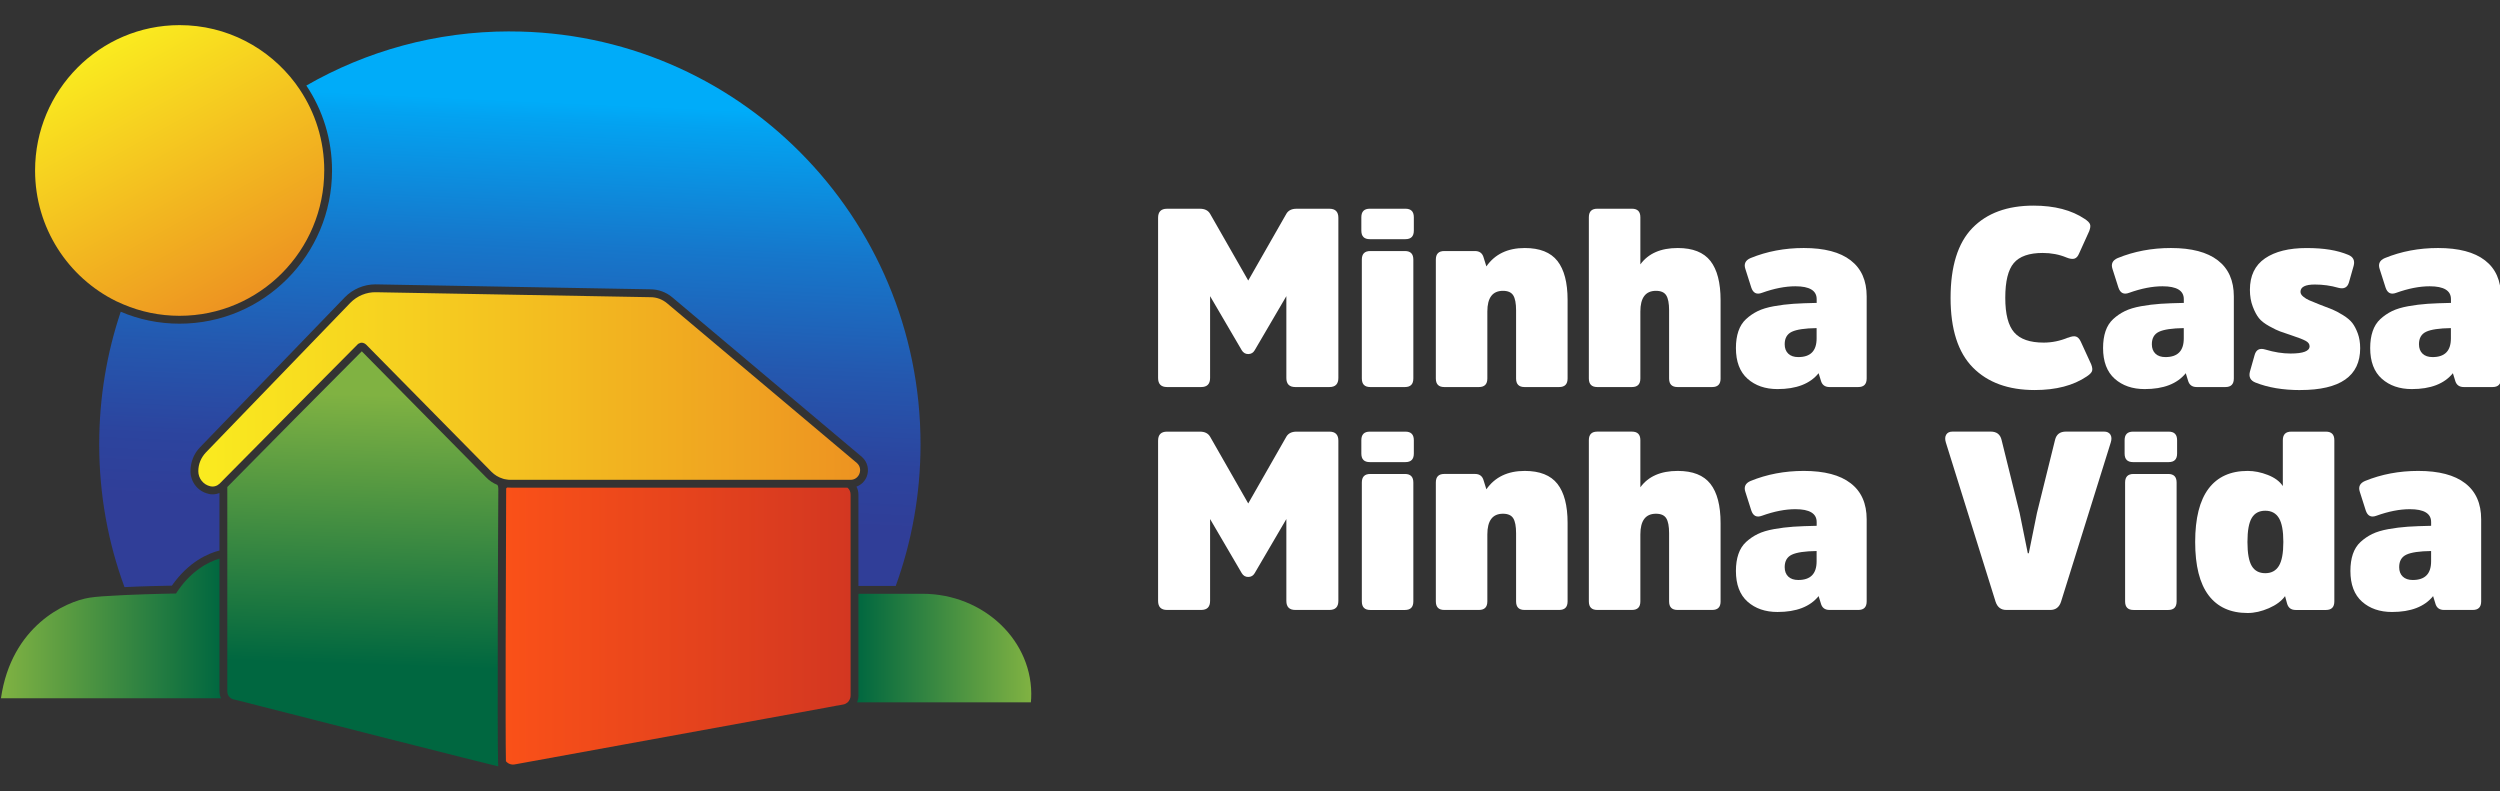
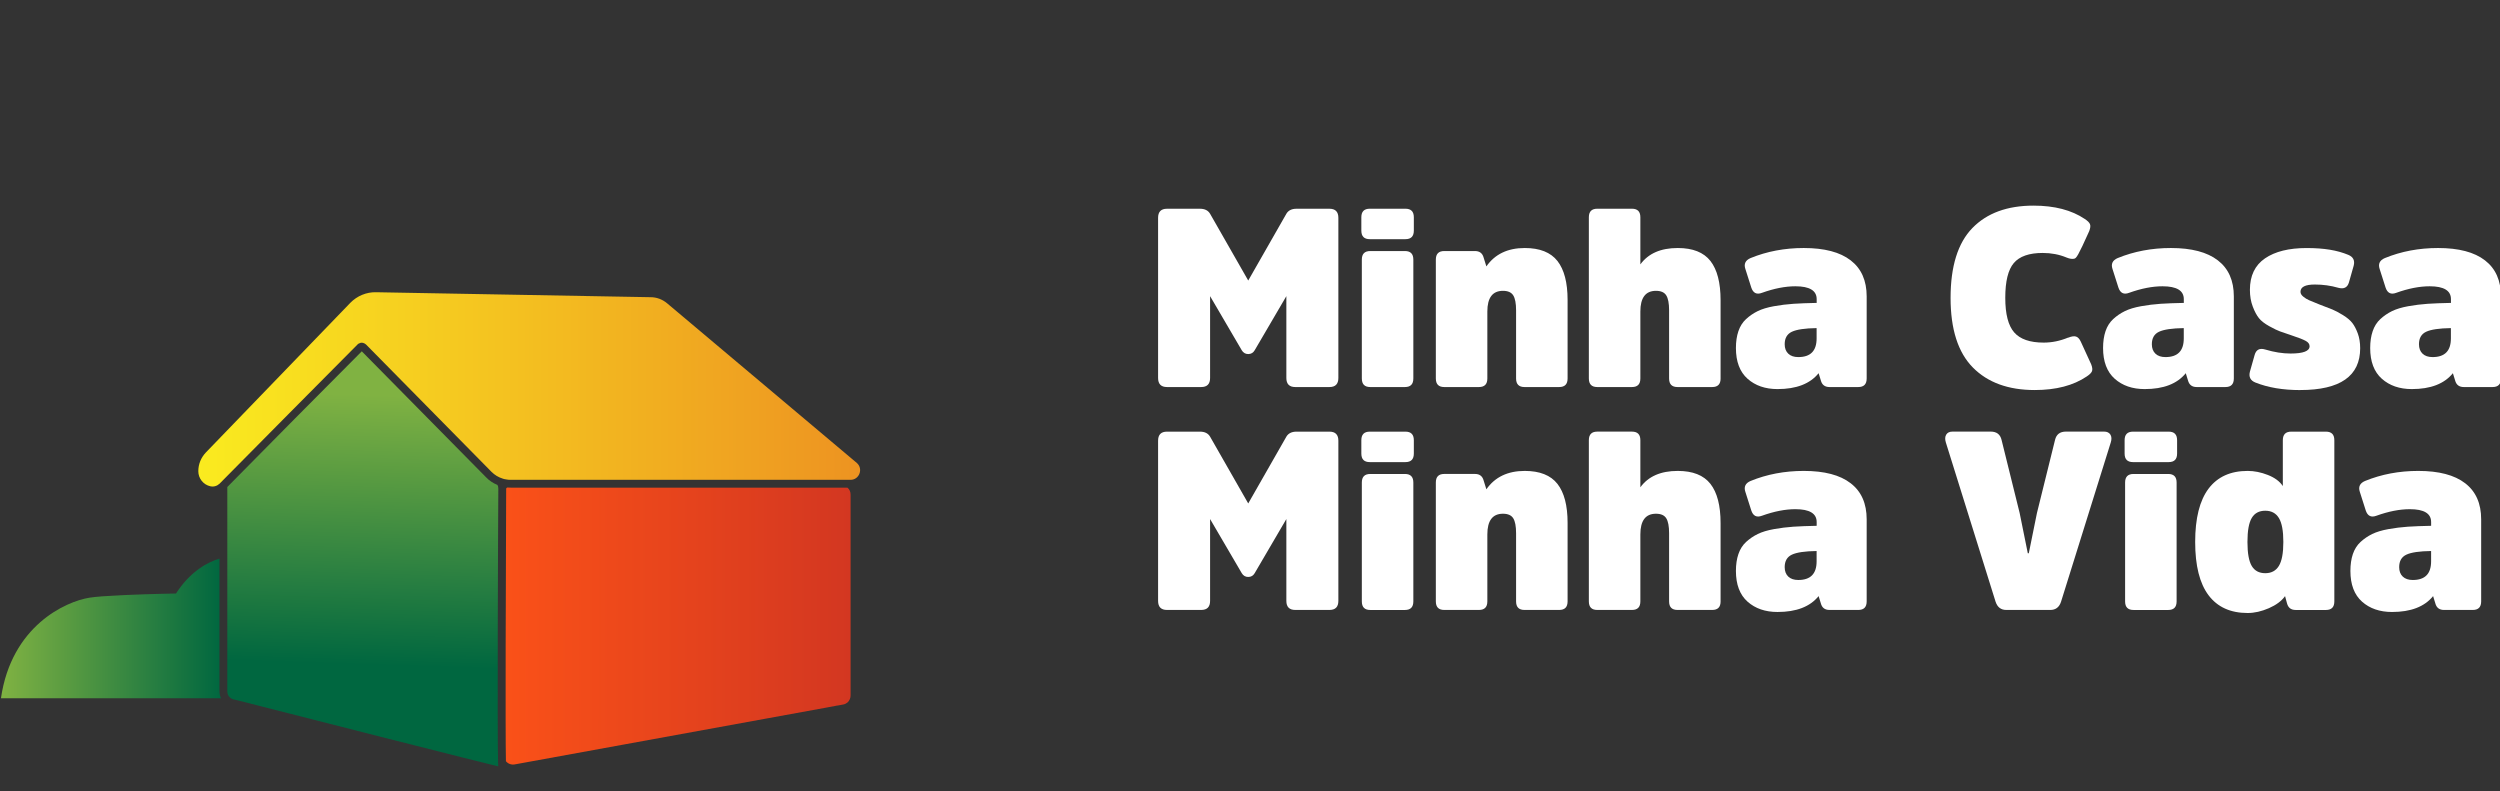
<svg xmlns="http://www.w3.org/2000/svg" width="199" height="63" viewBox="0 0 199 63" fill="none">
  <rect x="0" y="0" width="199" height="63" fill="#333333" stroke="none" />
  <g clip-path="url(#clip0_5722_11948)">
-     <path d="M82.078 55.613C82.068 55.8 82.058 55.905 82.058 55.905H68.218C68.291 55.738 68.332 55.561 68.332 55.374V47.265H73.43C78.321 47.265 82.298 51.054 82.081 55.615L82.078 55.613Z" fill="url(#paint0_linear_5722_11948)" />
-     <path d="M40.584 2.499C34.686 2.499 29.163 4.065 24.385 6.809C25.684 8.752 26.43 11.078 26.43 13.574C26.43 20.296 20.99 25.765 14.292 25.765C12.631 25.765 11.053 25.43 9.61 24.816C8.499 28.125 7.897 31.673 7.897 35.367C7.897 39.365 8.604 43.196 9.91 46.734C11.415 46.66 13.005 46.63 13.68 46.618C15.021 44.708 16.567 44.051 17.469 43.82V39.249C17.303 39.31 17.117 39.352 16.929 39.352C16.814 39.352 16.711 39.343 16.606 39.31C15.755 39.124 15.163 38.371 15.163 37.506C15.163 36.785 15.432 36.097 15.941 35.585L27.436 23.677C28.079 23.008 28.972 22.635 29.887 22.635L51.808 23.03C52.432 23.04 53.024 23.259 53.501 23.657L68.619 36.38C69.066 36.788 69.201 37.393 68.993 37.934C68.849 38.31 68.545 38.602 68.174 38.738C68.276 38.925 68.33 39.133 68.33 39.365V46.64H71.3C72.577 43.124 73.274 39.323 73.274 35.369C73.274 17.218 58.643 2.502 40.587 2.502L40.584 2.499Z" fill="url(#paint1_linear_5722_11948)" />
    <path d="M17.594 55.583H0.076C0.908 49.822 5.226 47.88 7.117 47.577C7.657 47.493 8.541 47.432 9.495 47.39C9.712 47.38 9.92 47.371 10.138 47.358C12.049 47.275 14.01 47.243 14.01 47.243C15.163 45.448 16.574 44.727 17.47 44.467V55.04C17.47 55.227 17.511 55.416 17.594 55.583Z" fill="url(#paint2_linear_5722_11948)" />
    <path d="M39.65 60.781C39.66 60.916 39.66 61 39.67 61C39.525 61 22.983 56.793 18.964 55.76C18.808 55.728 18.683 55.699 18.57 55.667C18.487 55.647 18.404 55.605 18.343 55.551C18.186 55.436 18.093 55.249 18.093 55.04V38.767C19.972 36.857 26.961 29.792 28.798 27.965L38.694 37.995C38.943 38.256 39.254 38.465 39.596 38.6C39.616 38.642 39.638 38.684 39.648 38.725C39.657 38.777 39.667 38.841 39.667 38.893C39.648 41.263 39.574 58.62 39.648 60.779L39.65 60.781Z" fill="url(#paint3_linear_5722_11948)" />
    <path d="M67.706 39.362V55.372C67.706 55.581 67.613 55.767 67.479 55.903C67.376 55.986 67.251 56.06 67.114 56.08L66.667 56.163H66.635L65.742 56.331L40.956 60.85C40.687 60.892 40.428 60.788 40.271 60.589C40.22 58.344 40.261 45.706 40.291 38.89V38.88C40.31 38.861 40.332 38.828 40.364 38.806C40.457 38.806 40.562 38.816 40.655 38.816H67.457C67.613 38.942 67.706 39.141 67.706 39.36V39.362Z" fill="url(#paint4_linear_5722_11948)" />
    <path d="M67.706 38.194H40.655C40.521 38.194 40.374 38.184 40.239 38.152C40.156 38.143 40.073 38.12 40 38.091C39.667 37.988 39.376 37.808 39.126 37.56L29.138 27.424C29.106 27.392 29.065 27.363 29.023 27.341H29.013C28.869 27.257 28.712 27.257 28.578 27.341H28.568C28.527 27.36 28.495 27.383 28.465 27.415C26.763 29.116 19.14 36.82 17.489 38.489L17.479 38.499C17.281 38.686 17.012 38.77 16.743 38.708C16.183 38.583 15.786 38.081 15.786 37.508C15.786 36.935 16.004 36.424 16.388 36.016L27.883 24.108C28.424 23.554 29.17 23.242 29.938 23.262L51.796 23.657C52.273 23.657 52.73 23.834 53.095 24.137L68.213 36.859C68.731 37.329 68.398 38.194 67.704 38.194H67.706Z" fill="url(#paint5_linear_5722_11948)" />
-     <path d="M25.809 13.574C25.809 19.962 20.659 25.138 14.294 25.138C12.706 25.138 11.19 24.813 9.82 24.23C9.622 24.147 9.446 24.063 9.26 23.98C5.429 22.101 2.792 18.145 2.792 13.574C2.792 7.186 7.941 2 14.296 2C18.066 2 21.398 3.817 23.507 6.623C23.622 6.79 23.747 6.957 23.859 7.124C25.094 8.971 25.811 11.184 25.811 13.574H25.809Z" fill="url(#paint6_linear_5722_11948)" />
    <path d="M98.845 27.883L96.323 23.573V30.088C96.323 30.57 96.085 30.809 95.613 30.809H92.893C92.421 30.809 92.184 30.568 92.184 30.088V17.337C92.184 16.855 92.421 16.616 92.893 16.616H95.516C95.897 16.616 96.166 16.749 96.323 17.017L99.359 22.331L102.394 17.017C102.551 16.749 102.823 16.616 103.202 16.616H105.824C106.296 16.616 106.534 16.857 106.534 17.337V30.088C106.534 30.57 106.296 30.809 105.824 30.809H103.104C102.632 30.809 102.394 30.568 102.394 30.088V23.573L99.872 27.883C99.755 28.082 99.584 28.183 99.359 28.183C99.134 28.183 98.965 28.082 98.845 27.883Z" fill="white" />
    <path d="M112.541 18.357C112.541 18.812 112.319 19.038 111.871 19.038H109.034C108.586 19.038 108.363 18.812 108.363 18.357V17.295C108.363 16.84 108.586 16.614 109.034 16.614H111.871C112.319 16.614 112.541 16.84 112.541 17.295V18.357ZM112.502 30.128C112.502 30.583 112.28 30.809 111.832 30.809H109.073C108.625 30.809 108.402 30.583 108.402 30.128V20.664C108.402 20.209 108.625 19.983 109.073 19.983H111.832C112.28 19.983 112.502 20.209 112.502 20.664V30.128Z" fill="white" />
    <path d="M124.78 30.128C124.78 30.583 124.558 30.809 124.11 30.809H121.351C120.903 30.809 120.68 30.583 120.68 30.128V24.694C120.68 24.145 120.604 23.752 120.453 23.511C120.301 23.27 120.03 23.15 119.636 23.15C118.809 23.15 118.393 23.698 118.393 24.794V30.128C118.393 30.583 118.17 30.809 117.723 30.809H114.963C114.516 30.809 114.293 30.583 114.293 30.128V20.664C114.293 20.209 114.516 19.983 114.963 19.983H117.407C117.774 19.983 118.004 20.157 118.097 20.504L118.315 21.205C118.997 20.228 120.017 19.742 121.37 19.742C122.566 19.742 123.432 20.086 123.973 20.774C124.511 21.463 124.78 22.495 124.78 23.872V30.128Z" fill="white" />
    <path d="M136.96 30.128C136.96 30.583 136.738 30.809 136.29 30.809H133.531C133.083 30.809 132.86 30.583 132.86 30.128V24.694C132.86 24.145 132.785 23.752 132.633 23.511C132.481 23.27 132.21 23.15 131.816 23.15C130.989 23.15 130.573 23.698 130.573 24.795V30.128C130.573 30.583 130.35 30.809 129.903 30.809H127.143C126.696 30.809 126.473 30.583 126.473 30.128V17.295C126.473 16.84 126.696 16.614 127.143 16.614H129.903C130.35 16.614 130.573 16.84 130.573 17.295V21.045C131.204 20.177 132.195 19.742 133.55 19.742C134.746 19.742 135.612 20.086 136.151 20.774C136.689 21.463 136.958 22.503 136.958 23.892V30.128H136.96Z" fill="white" />
    <path d="M148.587 30.128C148.587 30.583 148.365 30.809 147.917 30.809H145.63C145.263 30.809 145.031 30.634 144.94 30.288L144.762 29.707C144.079 30.551 142.988 30.971 141.491 30.971C140.517 30.971 139.722 30.696 139.106 30.15C138.489 29.602 138.179 28.785 138.179 27.703C138.179 27.195 138.245 26.747 138.377 26.361C138.509 25.972 138.712 25.653 138.988 25.397C139.265 25.144 139.573 24.932 139.915 24.765C140.258 24.598 140.686 24.468 141.207 24.374C141.726 24.281 142.242 24.217 142.756 24.182C143.267 24.148 143.886 24.126 144.607 24.111V23.811C144.607 23.13 144.042 22.788 142.912 22.788C142.11 22.788 141.224 22.96 140.251 23.309C139.83 23.469 139.548 23.329 139.402 22.889L138.93 21.406C138.797 21.006 138.937 20.718 139.343 20.543C140.644 20.01 142.056 19.742 143.58 19.742C145.224 19.742 146.469 20.069 147.315 20.725C148.164 21.379 148.587 22.336 148.587 23.592V30.128ZM144.605 26.117C143.673 26.13 143.015 26.228 142.633 26.408C142.252 26.587 142.061 26.919 142.061 27.401C142.061 27.721 142.156 27.971 142.347 28.153C142.538 28.335 142.804 28.424 143.144 28.424C144.118 28.424 144.602 27.93 144.602 26.941V26.12L144.605 26.117Z" fill="white" />
-     <path d="M164.628 26.88C164.892 26.771 165.098 26.742 165.249 26.789C165.401 26.835 165.528 26.973 165.633 27.199L166.46 29.004C166.553 29.245 166.573 29.43 166.519 29.555C166.467 29.683 166.328 29.818 166.105 29.966C165.041 30.686 163.662 31.047 161.966 31.047C159.865 31.047 158.221 30.45 157.04 29.253C155.858 28.055 155.266 26.209 155.266 23.708C155.266 21.207 155.843 19.343 157 18.153C158.157 16.963 159.779 16.368 161.868 16.368C163.537 16.368 164.897 16.722 165.949 17.43C166.172 17.578 166.311 17.713 166.362 17.841C166.416 17.969 166.394 18.151 166.304 18.392L165.496 20.177C165.403 20.403 165.279 20.541 165.122 20.588C164.965 20.634 164.755 20.605 164.491 20.497C163.914 20.256 163.282 20.135 162.597 20.135C161.521 20.135 160.755 20.403 160.3 20.937C159.845 21.47 159.62 22.395 159.62 23.703C159.62 25.011 159.858 25.918 160.33 26.459C160.802 27 161.585 27.271 162.676 27.271C163.334 27.271 163.982 27.138 164.628 26.87V26.88Z" fill="white" />
+     <path d="M164.628 26.88C164.892 26.771 165.098 26.742 165.249 26.789C165.401 26.835 165.528 26.973 165.633 27.199L166.46 29.004C166.553 29.245 166.573 29.43 166.519 29.555C166.467 29.683 166.328 29.818 166.105 29.966C165.041 30.686 163.662 31.047 161.966 31.047C159.865 31.047 158.221 30.45 157.04 29.253C155.858 28.055 155.266 26.209 155.266 23.708C155.266 21.207 155.843 19.343 157 18.153C158.157 16.963 159.779 16.368 161.868 16.368C163.537 16.368 164.897 16.722 165.949 17.43C166.172 17.578 166.311 17.713 166.362 17.841C166.416 17.969 166.394 18.151 166.304 18.392C165.403 20.403 165.279 20.541 165.122 20.588C164.965 20.634 164.755 20.605 164.491 20.497C163.914 20.256 163.282 20.135 162.597 20.135C161.521 20.135 160.755 20.403 160.3 20.937C159.845 21.47 159.62 22.395 159.62 23.703C159.62 25.011 159.858 25.918 160.33 26.459C160.802 27 161.585 27.271 162.676 27.271C163.334 27.271 163.982 27.138 164.628 26.87V26.88Z" fill="white" />
    <path d="M177.813 30.128C177.813 30.583 177.591 30.809 177.143 30.809H174.856C174.489 30.809 174.259 30.634 174.166 30.288L173.987 29.707C173.305 30.551 172.214 30.971 170.717 30.971C169.743 30.971 168.948 30.696 168.332 30.15C167.715 29.602 167.404 28.785 167.404 27.703C167.404 27.195 167.47 26.747 167.6 26.361C167.732 25.972 167.935 25.653 168.212 25.397C168.488 25.144 168.796 24.932 169.139 24.765C169.481 24.598 169.909 24.468 170.43 24.374C170.949 24.281 171.465 24.217 171.979 24.182C172.493 24.148 173.109 24.126 173.831 24.111V23.811C173.831 23.13 173.266 22.788 172.135 22.788C171.333 22.788 170.448 22.96 169.474 23.309C169.053 23.469 168.772 23.329 168.625 22.889L168.153 21.406C168.021 21.006 168.16 20.718 168.566 20.543C169.868 20.01 171.279 19.742 172.806 19.742C174.447 19.742 175.692 20.069 176.541 20.725C177.39 21.379 177.813 22.336 177.813 23.592V30.128ZM173.831 26.117C172.899 26.13 172.241 26.228 171.859 26.408C171.477 26.587 171.287 26.919 171.287 27.401C171.287 27.721 171.382 27.971 171.573 28.153C171.764 28.335 172.03 28.424 172.37 28.424C173.344 28.424 173.828 27.93 173.828 26.941V26.12L173.831 26.117Z" fill="white" />
    <path d="M183.092 31.05C181.725 31.05 180.536 30.851 179.526 30.448C179.132 30.288 178.987 30 179.093 29.584L179.467 28.262C179.584 27.834 179.868 27.686 180.316 27.822C181.025 28.035 181.695 28.141 182.327 28.141C183.337 28.141 183.843 27.947 183.843 27.561C183.843 27.386 183.738 27.244 183.528 27.131C183.317 27.017 182.95 26.872 182.424 26.7C181.991 26.553 181.678 26.447 181.487 26.378C181.297 26.312 181.015 26.174 180.639 25.968C180.264 25.761 179.988 25.547 179.812 25.326C179.633 25.104 179.469 24.797 179.32 24.404C179.168 24.01 179.093 23.565 179.093 23.071C179.093 21.947 179.494 21.114 180.296 20.565C181.098 20.017 182.202 19.744 183.608 19.744C185.015 19.744 186.052 19.924 186.921 20.285C187.315 20.445 187.459 20.733 187.354 21.146L186.979 22.469C186.862 22.884 186.578 23.029 186.133 22.909C185.529 22.734 184.905 22.648 184.262 22.648C183.498 22.648 183.119 22.842 183.119 23.228C183.119 23.361 183.19 23.489 183.337 23.61C183.481 23.73 183.64 23.826 183.809 23.9C183.98 23.973 184.249 24.084 184.616 24.232C185.076 24.406 185.421 24.539 185.651 24.632C185.881 24.726 186.165 24.876 186.5 25.082C186.835 25.289 187.085 25.5 187.248 25.714C187.412 25.928 187.557 26.206 187.681 26.545C187.806 26.887 187.87 27.278 187.87 27.718C187.87 29.936 186.28 31.047 183.1 31.047L183.092 31.05Z" fill="white" />
    <path d="M199.076 30.128C199.076 30.583 198.854 30.809 198.406 30.809H196.119C195.752 30.809 195.519 30.634 195.429 30.288L195.25 29.707C194.568 30.551 193.477 30.971 191.98 30.971C191.006 30.971 190.211 30.696 189.595 30.15C188.978 29.602 188.667 28.785 188.667 27.703C188.667 27.195 188.733 26.747 188.866 26.361C188.998 25.972 189.201 25.653 189.477 25.397C189.754 25.144 190.062 24.932 190.404 24.765C190.747 24.598 191.175 24.468 191.696 24.374C192.215 24.281 192.731 24.217 193.244 24.182C193.756 24.148 194.375 24.126 195.096 24.111V23.811C195.096 23.13 194.531 22.788 193.401 22.788C192.599 22.788 191.713 22.96 190.739 23.309C190.319 23.469 190.037 23.329 189.891 22.889L189.418 21.406C189.286 21.006 189.426 20.718 189.832 20.543C191.133 20.01 192.545 19.742 194.069 19.742C195.713 19.742 196.958 20.069 197.804 20.725C198.653 21.379 199.076 22.336 199.076 23.592V30.128ZM195.094 26.117C194.162 26.13 193.504 26.228 193.122 26.408C192.74 26.587 192.55 26.919 192.55 27.401C192.55 27.721 192.645 27.971 192.836 28.153C193.027 28.335 193.293 28.424 193.633 28.424C194.607 28.424 195.091 27.93 195.091 26.941V26.12L195.094 26.117Z" fill="white" />
    <path d="M98.845 45.626L96.323 41.316V47.831C96.323 48.313 96.085 48.552 95.613 48.552H92.893C92.421 48.552 92.184 48.311 92.184 47.831V35.08C92.184 34.598 92.421 34.359 92.893 34.359H95.516C95.897 34.359 96.166 34.492 96.323 34.76L99.359 40.074L102.394 34.76C102.551 34.492 102.823 34.359 103.202 34.359H105.824C106.296 34.359 106.534 34.6 106.534 35.08V47.831C106.534 48.313 106.296 48.552 105.824 48.552H103.104C102.632 48.552 102.394 48.311 102.394 47.831V41.316L99.872 45.626C99.755 45.825 99.584 45.926 99.359 45.926C99.134 45.926 98.965 45.825 98.845 45.626Z" fill="white" />
    <path d="M112.541 36.103C112.541 36.558 112.319 36.784 111.871 36.784H109.034C108.586 36.784 108.363 36.558 108.363 36.103V35.041C108.363 34.586 108.586 34.359 109.034 34.359H111.871C112.319 34.359 112.541 34.586 112.541 35.041V36.103ZM112.502 47.873C112.502 48.328 112.28 48.554 111.832 48.554H109.073C108.625 48.554 108.402 48.328 108.402 47.873V38.409C108.402 37.954 108.625 37.728 109.073 37.728H111.832C112.28 37.728 112.502 37.954 112.502 38.409V47.873Z" fill="white" />
    <path d="M124.78 47.871C124.78 48.326 124.558 48.552 124.11 48.552H121.351C120.903 48.552 120.68 48.326 120.68 47.871V42.437C120.68 41.889 120.604 41.495 120.453 41.254C120.301 41.013 120.03 40.893 119.636 40.893C118.809 40.893 118.393 41.441 118.393 42.538V47.871C118.393 48.326 118.17 48.552 117.723 48.552H114.963C114.516 48.552 114.293 48.326 114.293 47.871V38.407C114.293 37.952 114.516 37.726 114.963 37.726H117.407C117.774 37.726 118.004 37.9 118.097 38.247L118.315 38.948C118.997 37.972 120.017 37.485 121.37 37.485C122.566 37.485 123.432 37.829 123.973 38.517C124.511 39.206 124.78 40.239 124.78 41.616V47.871Z" fill="white" />
    <path d="M136.96 47.871C136.96 48.326 136.738 48.552 136.29 48.552H133.531C133.083 48.552 132.86 48.326 132.86 47.871V42.437C132.86 41.889 132.785 41.495 132.633 41.254C132.481 41.013 132.21 40.893 131.816 40.893C130.989 40.893 130.573 41.441 130.573 42.538V47.871C130.573 48.326 130.35 48.552 129.903 48.552H127.143C126.696 48.552 126.473 48.326 126.473 47.871V35.038C126.473 34.583 126.696 34.357 127.143 34.357H129.903C130.35 34.357 130.573 34.583 130.573 35.038V38.788C131.204 37.92 132.195 37.485 133.55 37.485C134.746 37.485 135.612 37.829 136.151 38.517C136.689 39.206 136.958 40.246 136.958 41.635V47.871H136.96Z" fill="white" />
    <path d="M148.587 47.871C148.587 48.326 148.365 48.552 147.917 48.552H145.63C145.263 48.552 145.031 48.377 144.94 48.031L144.762 47.45C144.079 48.294 142.988 48.714 141.491 48.714C140.517 48.714 139.722 48.439 139.106 47.893C138.489 47.345 138.179 46.528 138.179 45.447C138.179 44.938 138.245 44.49 138.377 44.104C138.509 43.715 138.712 43.396 138.988 43.14C139.265 42.887 139.573 42.675 139.915 42.508C140.258 42.341 140.686 42.211 141.207 42.117C141.726 42.024 142.242 41.96 142.756 41.925C143.267 41.891 143.886 41.869 144.607 41.854V41.554C144.607 40.873 144.042 40.531 142.912 40.531C142.11 40.531 141.224 40.703 140.251 41.053C139.83 41.212 139.548 41.072 139.402 40.632L138.93 39.149C138.797 38.749 138.937 38.461 139.343 38.286C140.644 37.753 142.056 37.485 143.58 37.485C145.224 37.485 146.469 37.812 147.315 38.468C148.164 39.122 148.587 40.079 148.587 41.335V47.871ZM144.605 43.861C143.673 43.873 143.015 43.971 142.633 44.151C142.252 44.33 142.061 44.662 142.061 45.144C142.061 45.464 142.156 45.715 142.347 45.897C142.538 46.078 142.804 46.167 143.144 46.167C144.118 46.167 144.602 45.673 144.602 44.684V43.863L144.605 43.861Z" fill="white" />
    <path d="M159.701 48.552C159.28 48.552 158.999 48.338 158.852 47.91L154.889 35.218C154.811 34.964 154.821 34.755 154.918 34.596C155.016 34.436 155.185 34.355 155.422 34.355H158.458C158.93 34.355 159.221 34.576 159.324 35.016L160.763 40.831L161.413 44.04H161.492L162.142 40.831L163.581 35.016C163.686 34.576 163.975 34.355 164.449 34.355H167.485C167.722 34.355 167.889 34.436 167.989 34.596C168.087 34.755 168.097 34.962 168.018 35.218L164.055 47.91C163.911 48.338 163.627 48.552 163.206 48.552H159.698H159.701Z" fill="white" />
    <path d="M173.297 36.103C173.297 36.558 173.075 36.784 172.627 36.784H169.79C169.342 36.784 169.119 36.558 169.119 36.103V35.041C169.119 34.586 169.342 34.359 169.79 34.359H172.627C173.075 34.359 173.297 34.586 173.297 35.041V36.103ZM173.258 47.873C173.258 48.328 173.036 48.554 172.588 48.554H169.829C169.381 48.554 169.158 48.328 169.158 47.873V38.409C169.158 37.954 169.381 37.728 169.829 37.728H172.588C173.036 37.728 173.258 37.954 173.258 38.409V47.873Z" fill="white" />
    <path d="M181.891 47.45C181.615 47.839 181.184 48.158 180.6 48.414C180.015 48.667 179.452 48.795 178.914 48.795C177.547 48.795 176.509 48.323 175.8 47.382C175.091 46.44 174.736 45.026 174.736 43.14C174.736 41.254 175.091 39.843 175.8 38.898C176.509 37.957 177.547 37.485 178.914 37.485C179.44 37.485 179.976 37.593 180.521 37.807C181.067 38.021 181.463 38.313 181.713 38.69V35.041C181.713 34.586 181.935 34.359 182.383 34.359H185.142C185.59 34.359 185.813 34.586 185.813 35.041V47.873C185.813 48.328 185.59 48.554 185.142 48.554H182.738C182.371 48.554 182.141 48.38 182.048 48.033L181.891 47.453V47.45ZM181.399 41.234C181.162 40.846 180.803 40.654 180.316 40.654C179.829 40.654 179.472 40.843 179.242 41.225C179.012 41.606 178.897 42.245 178.897 43.14C178.897 44.035 179.012 44.674 179.242 45.056C179.472 45.437 179.829 45.626 180.316 45.626C180.803 45.626 181.162 45.432 181.399 45.046C181.637 44.657 181.754 44.023 181.754 43.14C181.754 42.257 181.637 41.623 181.399 41.234Z" fill="white" />
    <path d="M197.501 47.871C197.501 48.326 197.278 48.552 196.831 48.552H194.543C194.176 48.552 193.946 48.377 193.854 48.031L193.675 47.45C192.992 48.294 191.901 48.714 190.404 48.714C189.431 48.714 188.636 48.439 188.019 47.893C187.403 47.345 187.092 46.528 187.092 45.447C187.092 44.938 187.158 44.49 187.288 44.104C187.42 43.715 187.623 43.396 187.899 43.14C188.176 42.887 188.484 42.675 188.826 42.508C189.169 42.341 189.597 42.211 190.118 42.117C190.637 42.024 191.153 41.96 191.667 41.925C192.18 41.891 192.797 41.869 193.518 41.854V41.554C193.518 40.873 192.953 40.531 191.823 40.531C191.021 40.531 190.135 40.703 189.162 41.053C188.741 41.212 188.459 41.072 188.313 40.632L187.841 39.149C187.708 38.749 187.848 38.461 188.254 38.286C189.555 37.753 190.967 37.485 192.493 37.485C194.135 37.485 195.38 37.812 196.229 38.468C197.078 39.122 197.501 40.079 197.501 41.335V47.871ZM193.518 43.861C192.586 43.873 191.928 43.971 191.547 44.151C191.165 44.33 190.974 44.662 190.974 45.144C190.974 45.464 191.07 45.715 191.26 45.897C191.451 46.078 191.718 46.167 192.058 46.167C193.032 46.167 193.516 45.673 193.516 44.684V43.863L193.518 43.861Z" fill="white" />
  </g>
  <defs>
    <linearGradient id="paint0_linear_5722_11948" x1="82.085" y1="51.585" x2="68.215" y2="51.585" gradientUnits="userSpaceOnUse">
      <stop stop-color="#80B242" />
      <stop offset="1" stop-color="#006740" />
    </linearGradient>
    <linearGradient id="paint1_linear_5722_11948" x1="42.172" y1="-0.174" x2="40.116" y2="45.385" gradientUnits="userSpaceOnUse">
      <stop offset="0.18" stop-color="#00ACF9" />
      <stop offset="0.21" stop-color="#03A3F1" />
      <stop offset="0.43" stop-color="#1677CB" />
      <stop offset="0.63" stop-color="#2458AF" />
      <stop offset="0.79" stop-color="#2C449E" />
      <stop offset="0.9" stop-color="#303E98" />
    </linearGradient>
    <linearGradient id="paint2_linear_5722_11948" x1="0.076" y1="50.024" x2="17.594" y2="50.024" gradientUnits="userSpaceOnUse">
      <stop stop-color="#80B242" />
      <stop offset="1" stop-color="#006740" />
    </linearGradient>
    <linearGradient id="paint3_linear_5722_11948" x1="29.469" y1="31.432" x2="28.779" y2="52.915" gradientUnits="userSpaceOnUse">
      <stop stop-color="#80B242" />
      <stop offset="1" stop-color="#006740" />
    </linearGradient>
    <linearGradient id="paint4_linear_5722_11948" x1="40.247" y1="49.837" x2="67.706" y2="49.837" gradientUnits="userSpaceOnUse">
      <stop stop-color="#FA5118" />
      <stop offset="1" stop-color="#D33721" />
    </linearGradient>
    <linearGradient id="paint5_linear_5722_11948" x1="15.786" y1="30.992" x2="68.469" y2="30.992" gradientUnits="userSpaceOnUse">
      <stop stop-color="#FAEB1F" />
      <stop offset="1" stop-color="#ED9321" />
    </linearGradient>
    <linearGradient id="paint6_linear_5722_11948" x1="8.717" y1="3.446" x2="19.962" y2="23.643" gradientUnits="userSpaceOnUse">
      <stop stop-color="#FAEB1F" />
      <stop offset="1" stop-color="#ED9321" />
    </linearGradient>
    <clipPath id="clip0_5722_11948">
      <rect width="199" height="63" fill="white" />
    </clipPath>
  </defs>
</svg>